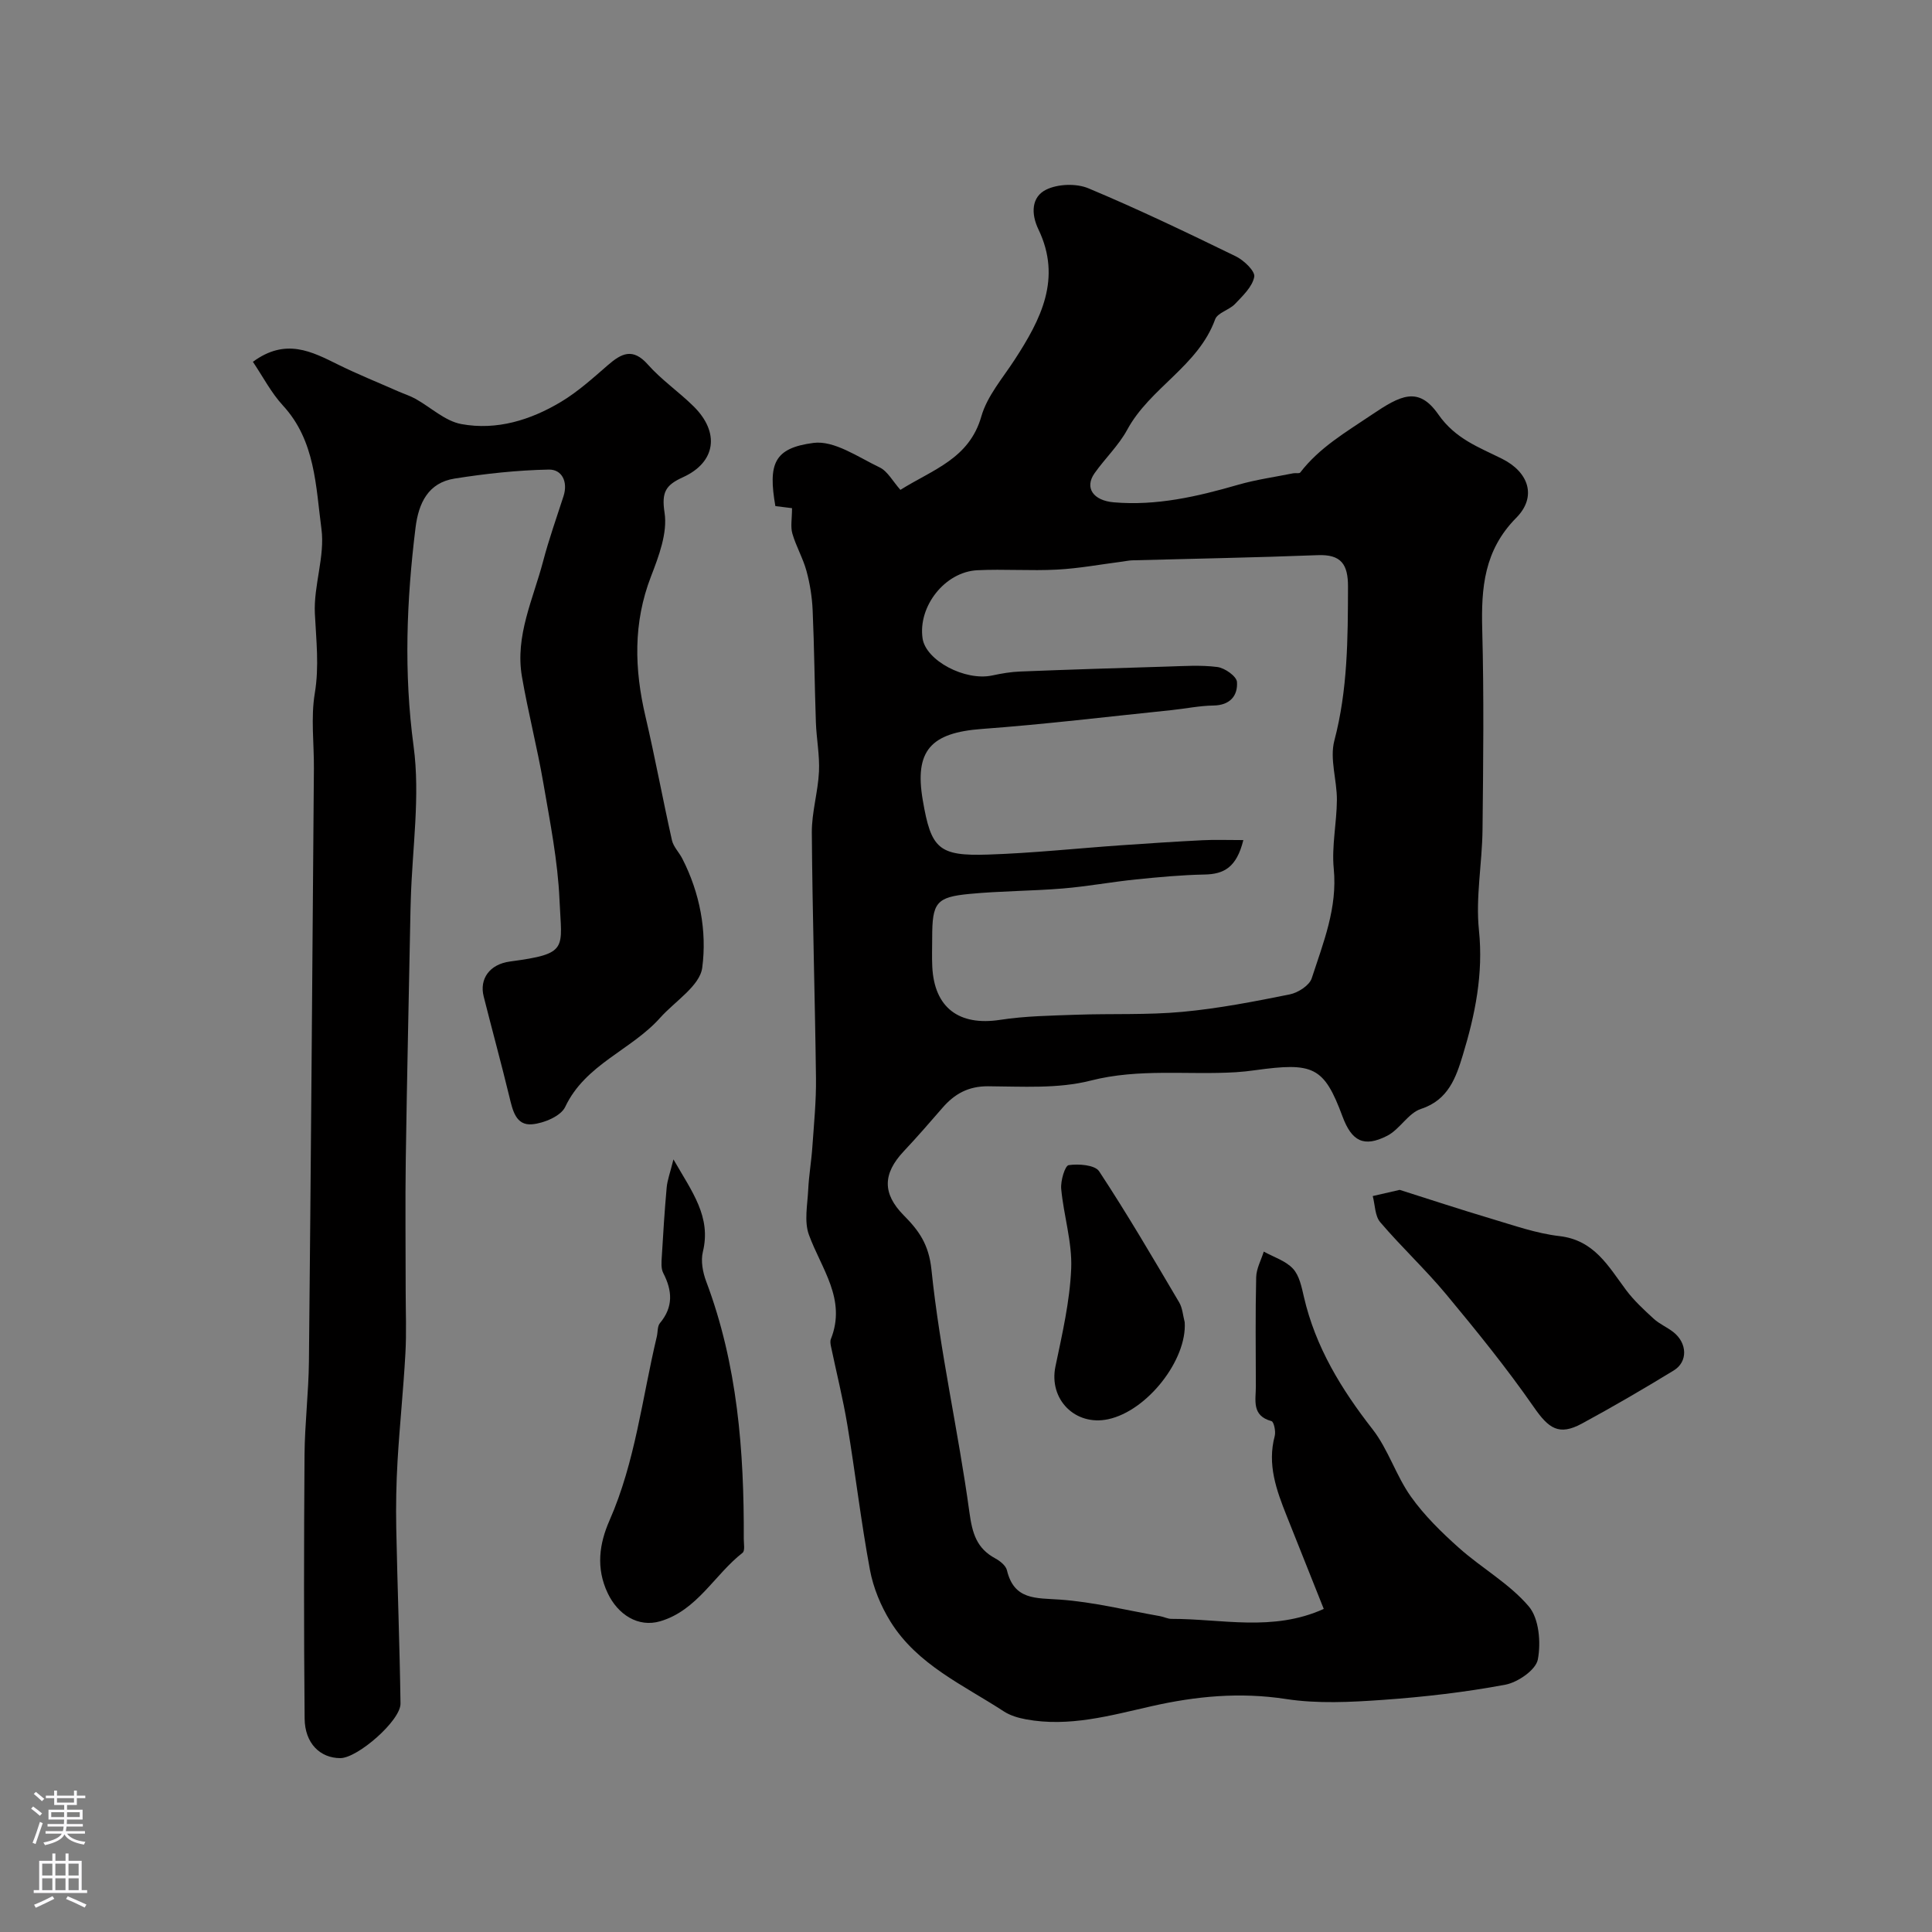
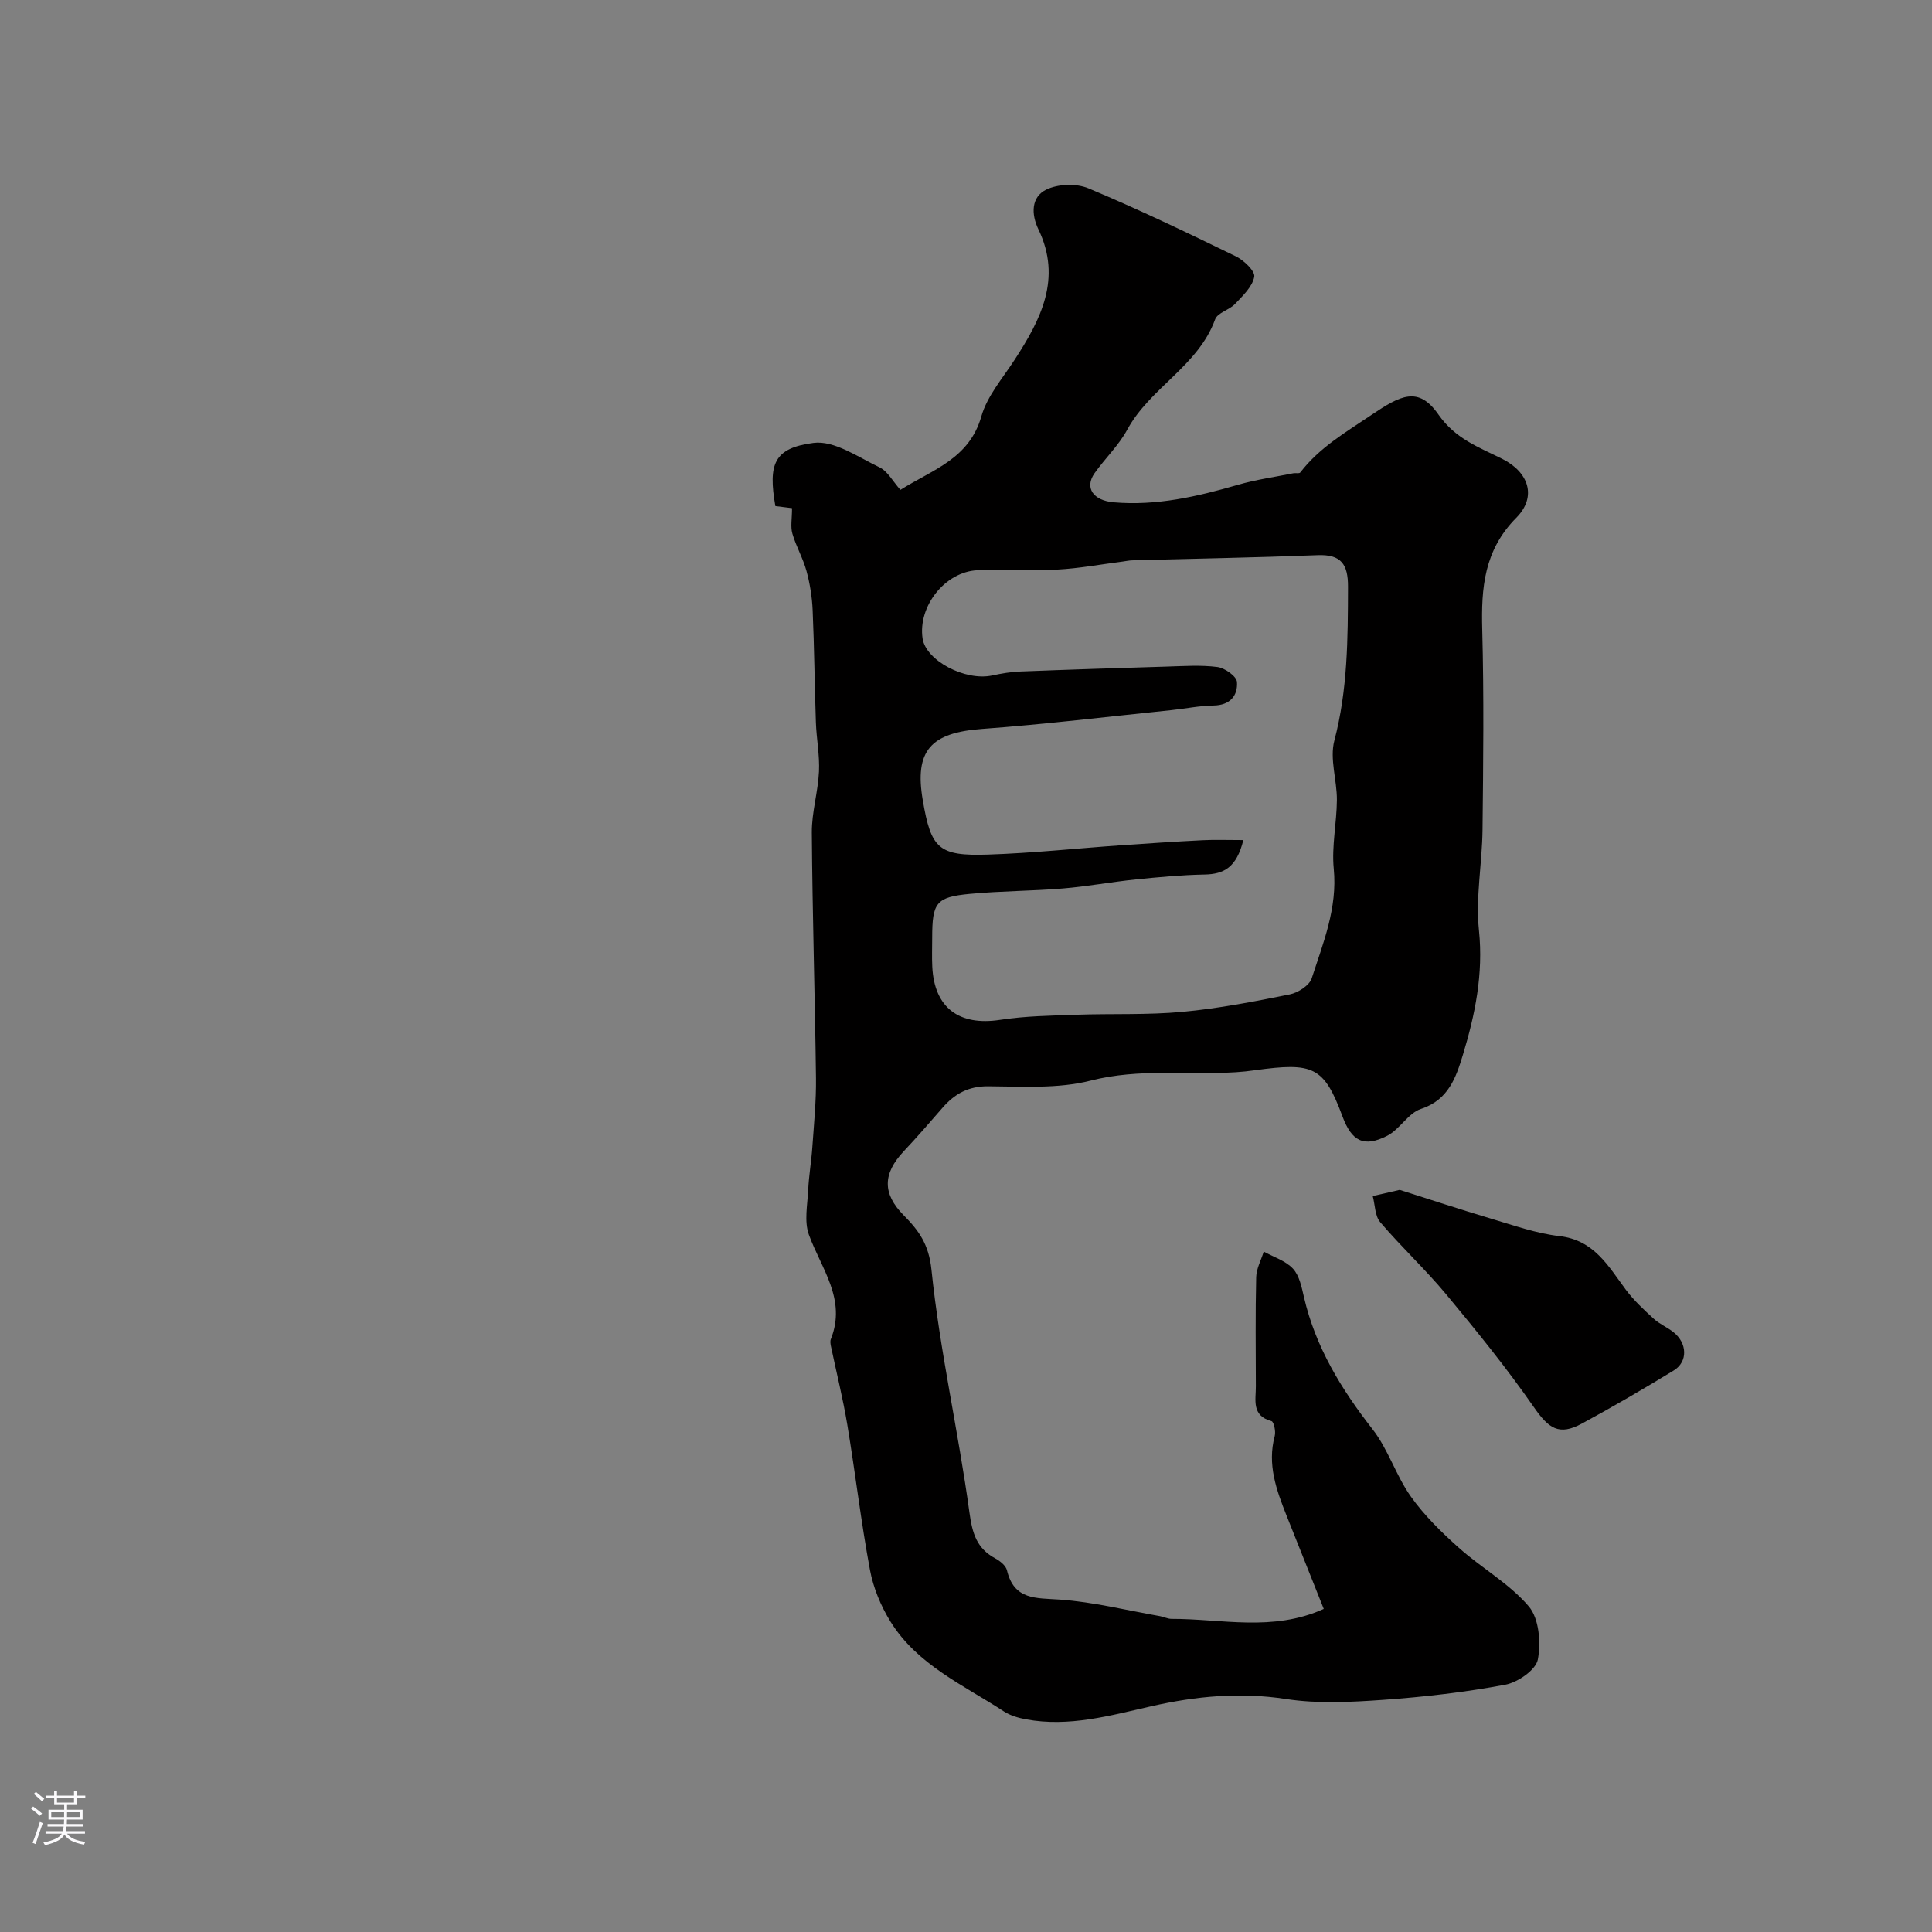
<svg xmlns="http://www.w3.org/2000/svg" enable-background="new 0 0 400 400" viewBox="0 0 400 400">
  <rect x="0" y="0" width="400" height="400" fill="#808080" stroke="none" />
  <g fill="#010000">
    <path d="m163.98 105.21c-.62-.08-2.04-.25-3.45-.43-1.51-8.73-.32-12.01 7.89-13.08 4.29-.56 9.24 2.94 13.68 5.06 1.66.79 2.72 2.86 4.32 4.66 6.72-4.22 14.25-6.42 16.76-15.22 1.21-4.23 4.43-7.92 6.91-11.75 5.41-8.32 9.79-16.79 4.91-26.95-1.55-3.21-1.5-6.72 1.61-8.24 2.43-1.19 6.24-1.32 8.74-.27 10.33 4.32 20.44 9.18 30.51 14.08 1.67.81 4.04 3.08 3.82 4.24-.39 2.06-2.38 3.93-3.97 5.61-1.19 1.26-3.63 1.82-4.13 3.2-3.52 9.69-13.48 14.14-18.2 22.85-1.77 3.26-4.59 5.93-6.76 9-2.13 3.02-.28 5.67 3.98 6.03 8.85.76 17.28-1.19 25.69-3.62 3.74-1.08 7.64-1.62 11.46-2.39.48-.1 1.24.1 1.45-.16 3.99-5.19 9.41-8.32 14.77-11.94 5.97-4.02 9.68-6.03 13.82-.09 3.55 5.09 8.39 6.78 13.22 9.2 5.49 2.74 7.24 7.84 2.92 12.2-6.66 6.72-7.28 14.48-7.05 23.13.37 13.82.21 27.66.06 41.49-.08 6.94-1.45 13.96-.74 20.78.94 9.04-.8 17.51-3.35 25.88-1.38 4.51-2.95 9.25-8.63 11.1-2.66.86-4.41 4.25-7.03 5.58-4.83 2.46-7.34 1.11-9.24-4.01-3.85-10.38-6.07-11.23-18.13-9.57-1.3.18-2.61.33-3.92.41-10.02.61-20.03-.84-30.11 1.74-6.74 1.72-14.13 1.21-21.22 1.17-4.09-.02-6.93 1.57-9.43 4.45-2.64 3.04-5.27 6.08-8.03 9.01-4.38 4.66-4.42 8.78-.02 13.24 3.11 3.14 5.21 5.97 5.76 11.29 1.73 16.83 5.57 33.44 7.86 50.24.6 4.38 1.51 7.45 5.37 9.53.98.53 2.17 1.49 2.4 2.46 1.48 6.2 6.02 5.71 10.96 6.06 6.96.49 13.83 2.22 20.74 3.43.8.14 1.59.57 2.38.56 10.36-.02 20.94 2.72 31.51-2.06-2.69-6.74-5.19-13.03-7.7-19.32-2.11-5.3-4.03-10.59-2.45-16.48.25-.95-.18-2.95-.67-3.08-4.18-1.13-3.23-4.37-3.24-7.21-.02-7.53-.11-15.07.07-22.59.04-1.78 1.02-3.54 1.57-5.3 2.06 1.14 4.53 1.9 6.05 3.54 1.32 1.43 1.79 3.8 2.26 5.84 2.39 10.37 7.73 19.09 14.21 27.4 3.25 4.16 4.85 9.59 7.93 13.93 2.79 3.93 6.35 7.41 9.97 10.64 4.7 4.19 10.44 7.39 14.45 12.11 2.13 2.51 2.54 7.49 1.87 11-.41 2.15-4.14 4.72-6.73 5.21-8.35 1.56-16.85 2.54-25.33 3.14-6.68.47-13.54.83-20.1-.18-9.51-1.46-18.64-.59-27.85 1.5-8.53 1.93-17.05 4.36-25.96 2.71-1.57-.29-3.23-.77-4.55-1.62-8.41-5.49-17.96-9.67-23.51-18.62-2-3.23-3.56-7-4.25-10.72-1.85-9.95-3.02-20.03-4.68-30.02-.91-5.46-2.26-10.84-3.39-16.25-.1-.48-.19-1.06-.02-1.49 3.29-8.26-1.99-14.58-4.55-21.62-1-2.76-.29-6.19-.14-9.3.14-2.97.66-5.91.86-8.88.33-4.75.81-9.51.75-14.27-.21-16.93-.74-33.87-.86-50.8-.03-4.2 1.28-8.4 1.48-12.63.16-3.38-.52-6.79-.64-10.19-.27-7.74-.33-15.48-.67-23.21-.12-2.73-.56-5.51-1.28-8.15s-2.16-5.09-2.92-7.73c-.41-1.42-.07-3.06-.07-5.26zm93.44 68.72c-1.4 5.69-4.04 7.05-8.01 7.13-4.76.09-9.53.54-14.27 1.02-5.04.52-10.03 1.45-15.08 1.87-6.41.53-12.88.51-19.28 1.12-6.98.66-7.78 1.81-7.78 9.1 0 2-.08 4 .02 6 .42 8.5 5.57 12.28 14.04 10.98 5.19-.8 10.51-.87 15.77-1.06 7.33-.26 14.71.08 22-.6 7.45-.69 14.85-2.13 22.2-3.61 1.72-.35 4.07-1.85 4.55-3.34 2.38-7.34 5.35-14.55 4.56-22.67-.46-4.68.62-9.5.65-14.26.02-4.1-1.52-8.48-.53-12.26 2.78-10.54 2.8-21.16 2.83-31.88.01-4.61-1.39-6.73-6.29-6.53-12.79.5-25.58.72-38.38 1.07-.65.02-1.3.16-1.96.25-4.54.58-9.06 1.43-13.61 1.67-5.48.29-11-.14-16.49.13-6.73.32-12.33 7.5-11.35 14.12.68 4.59 8.8 8.87 14.41 7.67 1.91-.41 3.86-.75 5.81-.82 10.1-.4 20.2-.72 30.3-1.02 3.51-.1 7.07-.36 10.53.09 1.53.2 3.96 1.92 4.04 3.09.2 2.84-1.43 4.83-4.85 4.88-2.93.04-5.84.66-8.77.96-13.06 1.34-26.1 2.93-39.19 3.89-10.59.78-14 4.49-12.24 14.75 1.72 10.06 3.25 11.6 13.53 11.26 9.21-.3 18.4-1.29 27.6-1.93 5.6-.39 11.19-.76 16.8-1.04 2.52-.13 5.08-.03 8.44-.03z" />
-     <path d="m52.36 74.91c6.79-5 12.17-2.13 17.67.59 4.05 2 8.26 3.69 12.4 5.52 1.19.52 2.45.92 3.57 1.54 3.19 1.77 6.14 4.62 9.52 5.24 7.31 1.35 14.35-.83 20.66-4.62 3.48-2.09 6.57-4.89 9.66-7.57 2.83-2.46 5.17-3.66 8.29-.14 2.82 3.19 6.44 5.66 9.49 8.68 5.45 5.39 4.6 11.55-2.21 14.65-3.57 1.63-4.48 3.04-3.82 7.36.64 4.17-1.19 8.99-2.81 13.19-3.72 9.62-3.44 19.19-1.14 29 1.99 8.5 3.57 17.1 5.48 25.62.31 1.36 1.49 2.51 2.15 3.81 3.64 7.11 5.12 15.02 4.12 22.57-.5 3.78-5.66 6.95-8.73 10.39-5.98 6.7-15.46 9.58-19.64 18.43-.9 1.91-4.4 3.38-6.84 3.6-3.4.31-4.05-2.93-4.73-5.74-1.68-6.93-3.57-13.81-5.31-20.73-.92-3.63 1.23-6.67 5.45-7.23 12.23-1.63 10.69-2.55 10.25-12.73-.35-8.11-1.97-16.19-3.35-24.23-1.27-7.38-3.16-14.65-4.43-22.03-1.45-8.43 2.33-16.04 4.39-23.89 1.19-4.54 2.78-8.99 4.22-13.46.96-2.98-.32-5.57-3.06-5.51-6.51.13-13.04.84-19.48 1.86-5.48.86-7.47 5.07-8.1 10.18-1.86 15.07-2.45 30-.4 45.24 1.4 10.37-.28 21.16-.58 31.76-.02.67-.04 1.33-.06 2-.33 17.27-.73 34.53-.98 51.8-.13 9.05-.02 18.1-.02 27.15 0 4.36.19 8.73-.06 13.08-.41 7.39-1.18 14.76-1.62 22.15-.27 4.64-.36 9.3-.27 13.95.24 12.1.71 24.2.88 36.3.07 3.51-8.88 11.31-12.46 11.31-4.18 0-7.34-3.06-7.39-8.18-.17-18.2-.15-36.4-.02-54.6.05-6.44.84-12.87.91-19.3.41-40.93.71-81.86 1.03-122.79.04-5.2-.66-10.51.18-15.56.94-5.63.29-11 .02-16.54-.28-5.82 2.12-11.85 1.36-17.53-1.18-8.82-1.24-18.25-7.98-25.55-2.43-2.64-4.13-5.96-6.21-9.04z" />
-     <path d="m139.43 240.04c3.88 6.76 7.86 11.88 6.09 19.14-.46 1.88-.02 4.23.68 6.1 6.49 17.21 7.87 35.15 7.79 53.31 0 .99.28 2.49-.25 2.9-5.83 4.55-9.37 11.9-17.03 14.17-4.6 1.36-8.8-1.4-10.89-5.81-2.49-5.24-1.72-10.29.36-15.03 5.36-12.19 6.76-25.33 9.8-38.07.23-.94.1-2.15.65-2.81 2.8-3.35 2.58-6.71.69-10.37-.49-.94-.37-2.28-.3-3.42.28-4.78.58-9.55 1.01-14.31.14-1.51.7-2.97 1.4-5.8z" />
    <path d="m289.79 246.35c6.03 1.91 12.48 4.04 18.99 5.98 4.65 1.38 9.31 3.04 14.08 3.59 7.21.83 10.12 6.23 13.78 11.14 1.64 2.2 3.71 4.11 5.74 5.97 1.19 1.09 2.77 1.75 4.05 2.75 2.91 2.27 3.07 6.15.1 7.96-6.25 3.82-12.58 7.51-19.02 11-4.75 2.57-6.87 1.03-9.96-3.43-5.6-8.06-11.81-15.72-18.09-23.28-4.32-5.2-9.31-9.84-13.7-14.99-1.11-1.3-1.06-3.58-1.55-5.41 1.58-.36 3.18-.73 5.58-1.28z" />
-     <path d="m245.28 273.75c.51 7.77-7.74 18.36-15.86 20.09-6.83 1.45-12.32-4.14-10.9-10.93 1.4-6.71 2.98-13.48 3.26-20.28.22-5.46-1.56-10.97-2.07-16.49-.15-1.66.78-4.8 1.55-4.91 2.06-.3 5.42-.05 6.3 1.27 5.82 8.83 11.17 17.99 16.55 27.1.72 1.19.8 2.75 1.17 4.15z" />
  </g>
  <path d="m6.44 374.46.42-.45c.65.47 1.27.95 1.85 1.44l-.45.49c-.65-.56-1.25-1.06-1.82-1.48m.93 7.33-.63-.26c.55-1.36 1.05-2.8 1.52-4.33.19.1.38.19.59.27-.46 1.29-.95 2.73-1.48 4.32m-.38-10.38.44-.42c.43.34 1.01.82 1.74 1.44l-.49.49c-.53-.51-1.09-1.01-1.69-1.51m2.5.35h1.72v-1.04h.59v1.04h3.52v-1.04h.59v1.04h1.75v.53h-1.75v1.42h-2.03v.97h3.22v2.03h-3.24c0 .35-.01.66-.03.93h3.32v.53h-3.37c-.03.27-.08.58-.15.94h3.96v.53h-3.71c.67.92 1.93 1.48 3.79 1.68-.13.24-.23.44-.29.59-2.13-.38-3.48-1.08-4.04-2.12-.43.97-1.77 1.72-4.03 2.23-.09-.19-.2-.37-.33-.55 2.1-.42 3.37-1.03 3.81-1.83h-3.36v-.53h3.58c.08-.29.13-.61.16-.94h-3.33v-.53h3.39c.02-.27.04-.58.04-.93h-3.23v-2.03h3.25v-.97h-2.07v-1.42h-1.73zm1.12 3.44v1h2.65c.01-.3.02-.44.01-.4v-.25-.35zm1.19-2h3.52v-.91h-3.52zm4.71 2h-2.63v.59c0 .15-.01.28-.01.4h2.64z" fill="#fbfafc" />
-   <path d="m13.56 383.74h.63v1.52h2.72v6.07h1.13v.6h-11.06v-.6h1.13v-6.07h2.73v-1.52h.63v1.52h2.1v-1.52zm-2.69 8.83.38.56c-1.24.63-2.53 1.25-3.85 1.85-.1-.21-.21-.42-.34-.63 1.36-.55 2.63-1.15 3.81-1.78m-2.13-4.27h2.1v-2.45h-2.1zm0 3.04h2.1v-2.46h-2.1zm2.72-3.04h2.1v-2.45h-2.1zm0 3.04h2.1v-2.46h-2.1zm6.07 3.6c-1.41-.71-2.7-1.3-3.86-1.78l.35-.56c1.45.62 2.75 1.19 3.88 1.72zm-1.25-9.09h-2.1v2.45h2.1zm-2.09 5.49h2.1v-2.45h-2.1z" fill="#fbfafc" />
</svg>